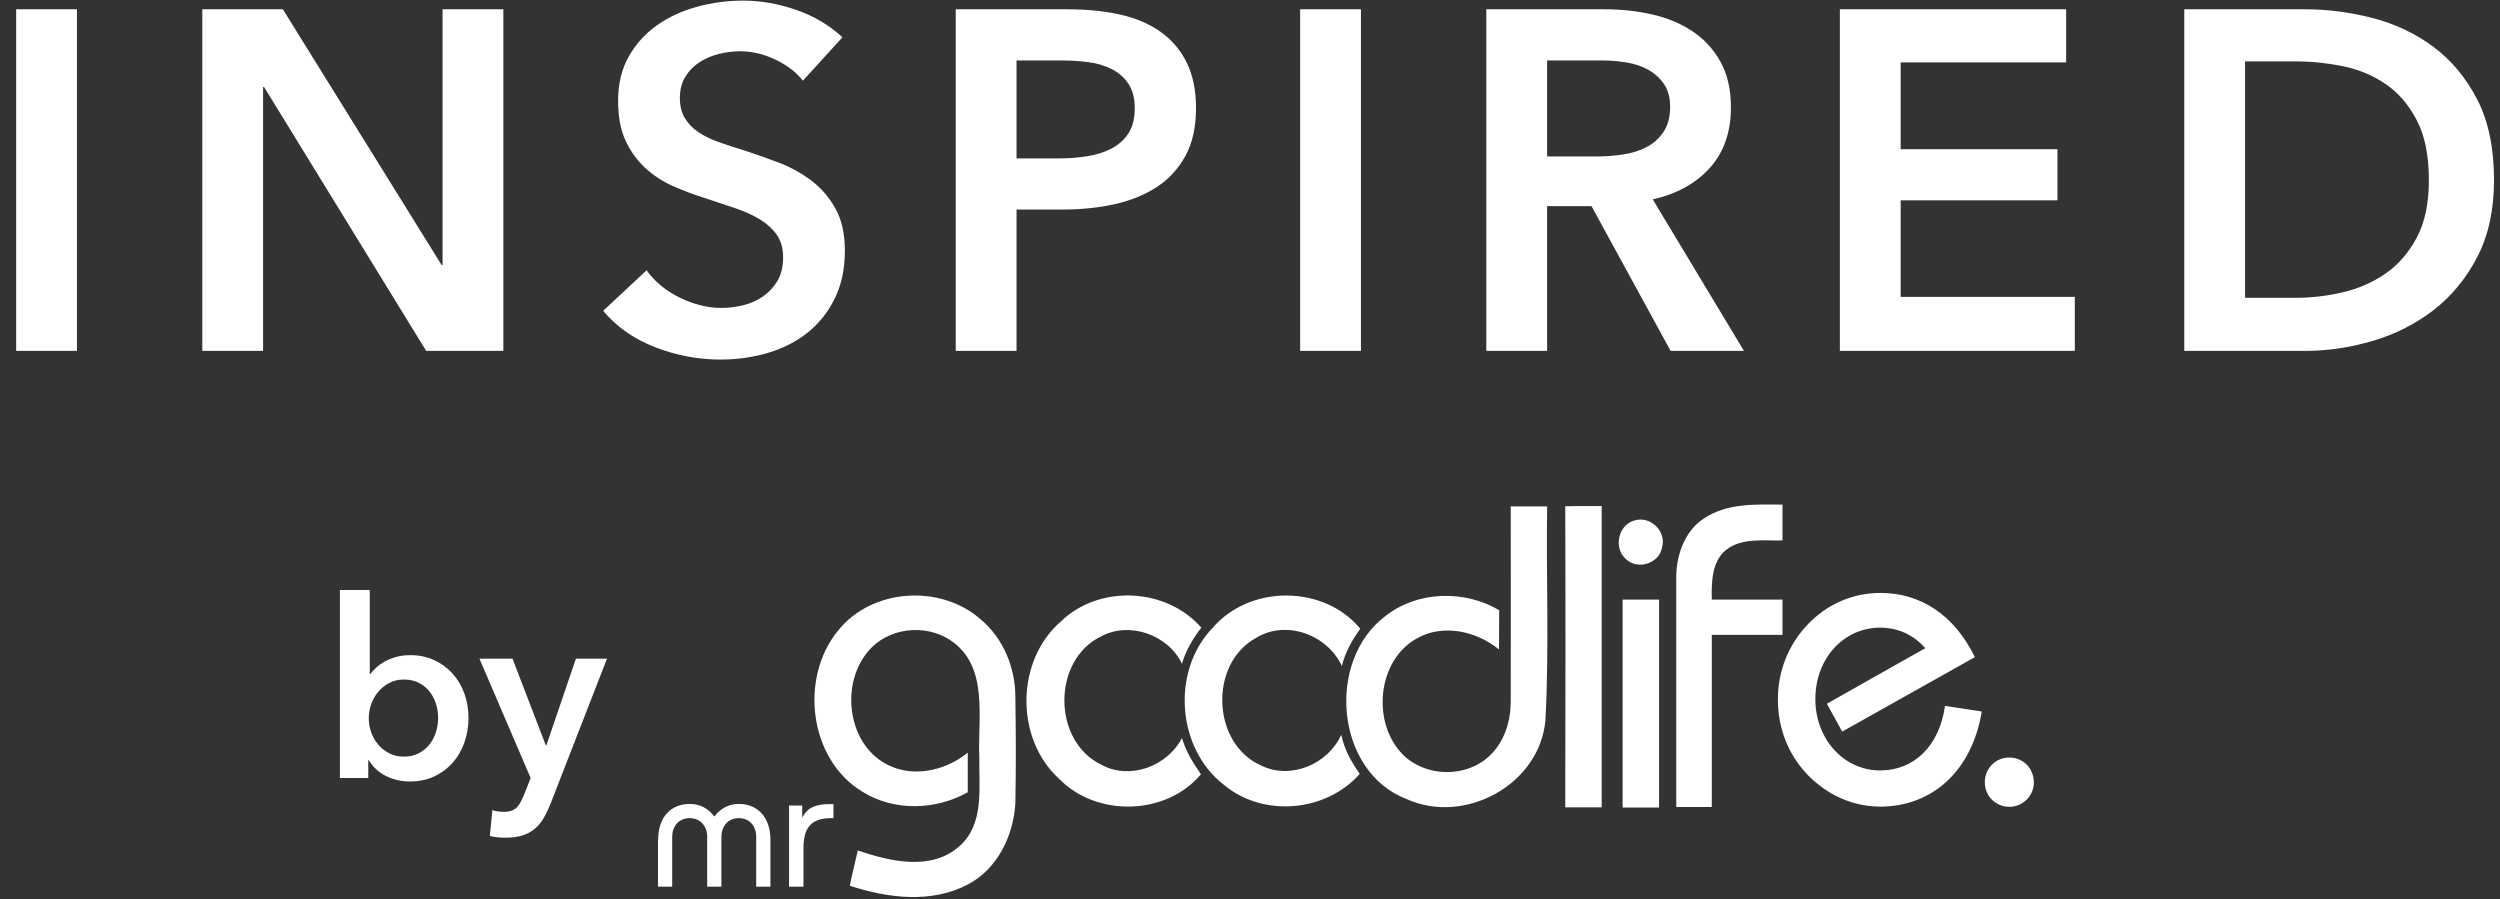
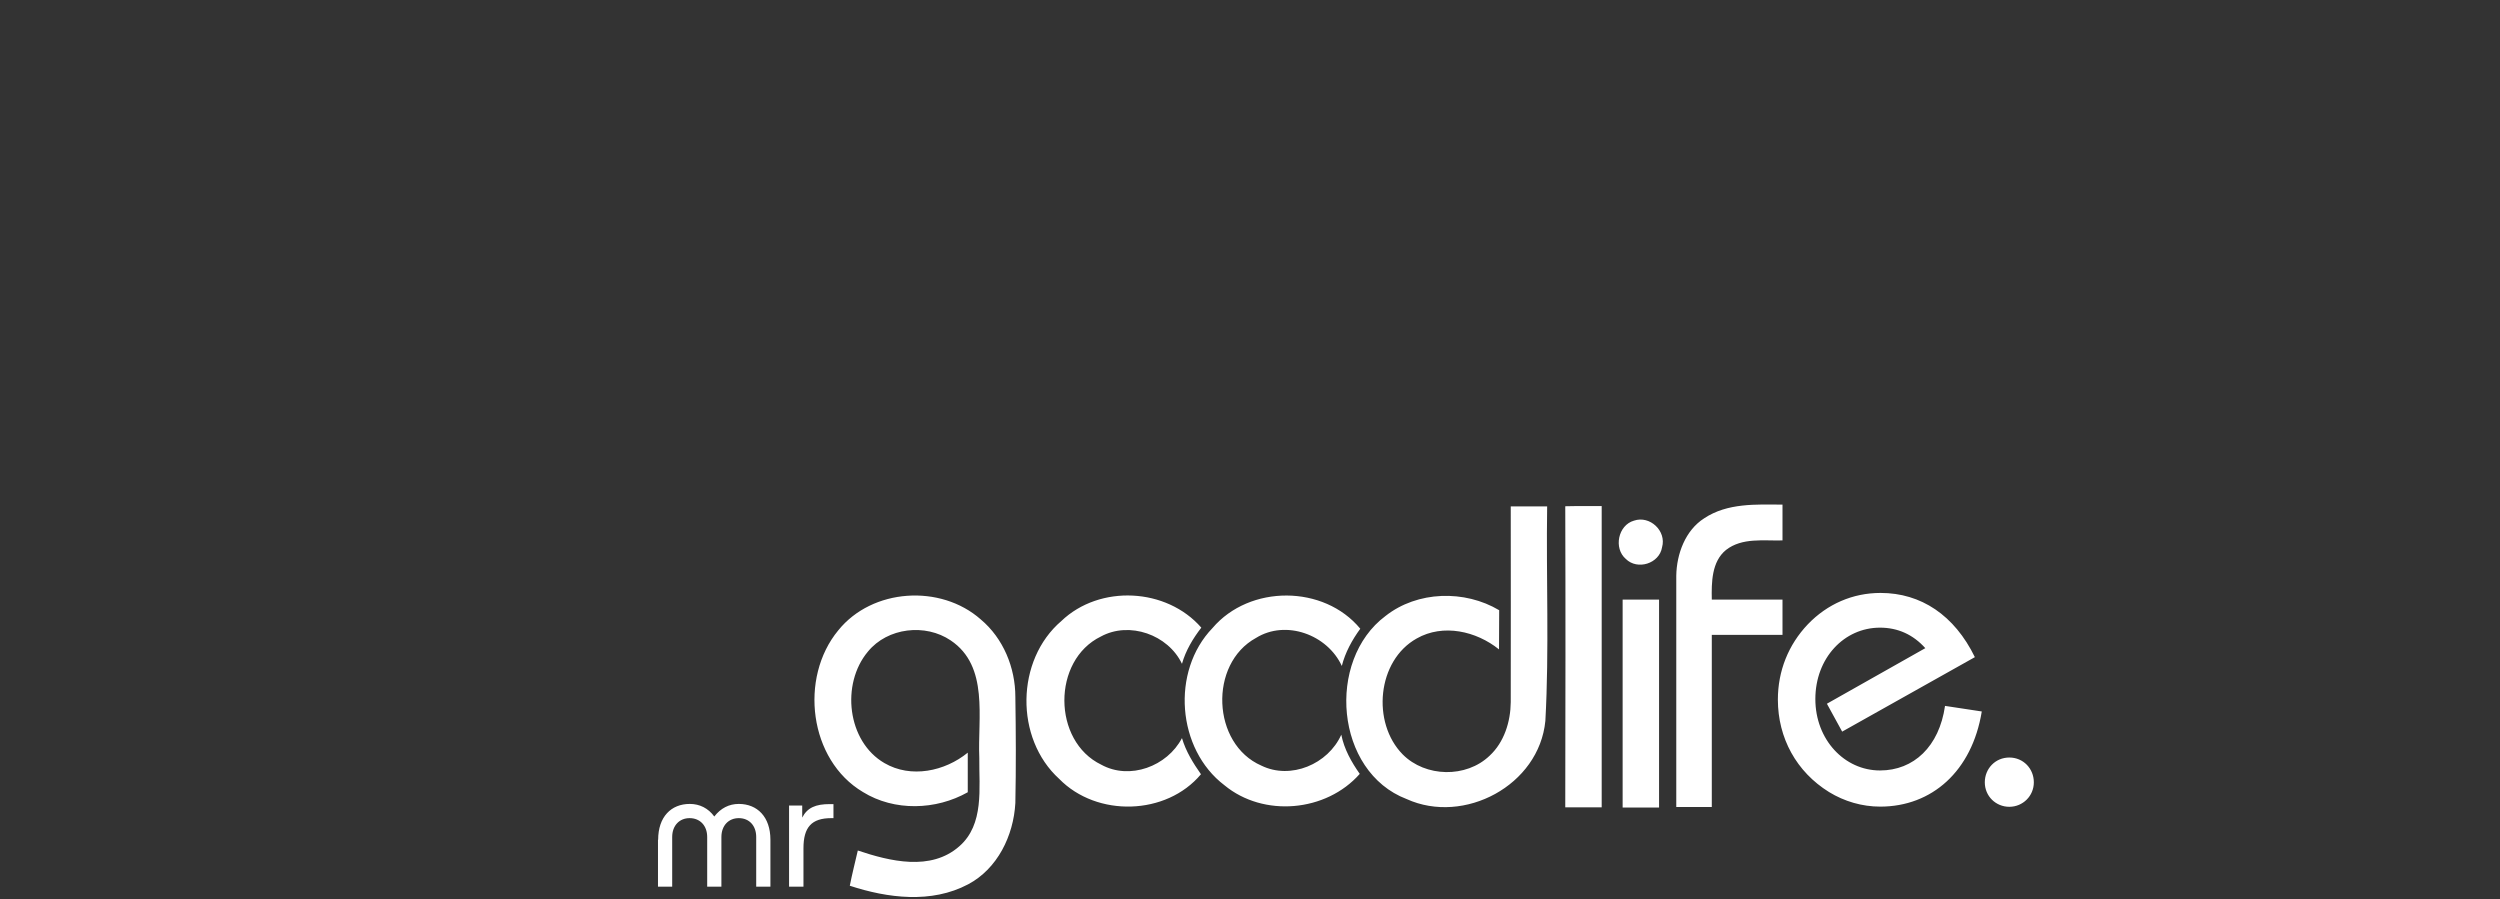
<svg xmlns="http://www.w3.org/2000/svg" width="114px" height="41px" viewBox="0 0 114 41" version="1.1">
  <rect x="0" y="0" width="114" height="41" fill="#333333" stroke="none" />
  <title>Group 5</title>
  <desc>Created with Sketch.</desc>
  <defs />
  <g id="Kampagne-2-Instagram" stroke="none" stroke-width="1" fill="none" fill-rule="evenodd">
    <g id="Landingpage-Instagram-Start" transform="translate(-502, -103)" fill="#FFFFFF">
      <g id="Group-5" transform="translate(502, 103)">
        <g id="Group-6">
-           <path d="M0.737,0.424 L3.509,0.424 L3.509,16 L0.737,16 L0.737,0.424 Z M9.225,0.424 L12.899,0.424 L20.137,12.084 L20.181,12.084 L20.181,0.424 L22.953,0.424 L22.953,16 L19.433,16 L12.041,3.966 L11.997,3.966 L11.997,16 L9.225,16 L9.225,0.424 Z M36.612,3.68 C36.318,3.299 35.904,2.98 35.369,2.723 C34.833,2.466 34.294,2.338 33.752,2.338 C33.429,2.338 33.106,2.378 32.784,2.459 C32.461,2.54 32.168,2.664 31.904,2.833 C31.64,3.002 31.423,3.222 31.255,3.493 C31.086,3.764 31.002,4.091 31.002,4.472 C31.002,4.824 31.075,5.125 31.222,5.374 C31.368,5.623 31.57,5.836 31.827,6.012 C32.083,6.188 32.395,6.342 32.762,6.474 C33.128,6.606 33.532,6.738 33.972,6.87 C34.47,7.031 34.987,7.215 35.523,7.42 C36.058,7.625 36.549,7.897 36.997,8.234 C37.444,8.571 37.811,8.997 38.097,9.51 C38.383,10.023 38.526,10.661 38.526,11.424 C38.526,12.26 38.372,12.99 38.064,13.613 C37.756,14.236 37.345,14.753 36.832,15.164 C36.318,15.575 35.717,15.883 35.028,16.088 C34.338,16.293 33.612,16.396 32.85,16.396 C31.838,16.396 30.848,16.209 29.88,15.835 C28.912,15.461 28.12,14.907 27.504,14.174 L29.484,12.326 C29.865,12.854 30.375,13.272 31.013,13.58 C31.651,13.888 32.278,14.042 32.894,14.042 C33.216,14.042 33.546,14.002 33.884,13.921 C34.221,13.84 34.525,13.705 34.797,13.514 C35.068,13.323 35.288,13.085 35.457,12.799 C35.625,12.513 35.71,12.157 35.71,11.732 C35.71,11.321 35.614,10.98 35.424,10.709 C35.233,10.438 34.976,10.203 34.654,10.005 C34.331,9.807 33.95,9.635 33.51,9.488 L32.124,9.026 C31.654,8.879 31.185,8.703 30.716,8.498 C30.246,8.293 29.825,8.021 29.451,7.684 C29.077,7.347 28.772,6.932 28.538,6.441 C28.303,5.95 28.186,5.337 28.186,4.604 C28.186,3.812 28.351,3.13 28.681,2.558 C29.011,1.986 29.443,1.513 29.979,1.139 C30.514,0.765 31.123,0.486 31.805,0.303 C32.487,0.12 33.18,0.028 33.884,0.028 C34.676,0.028 35.479,0.167 36.293,0.446 C37.107,0.725 37.814,1.143 38.416,1.7 L36.612,3.68 Z M43.582,0.424 L48.664,0.424 C49.559,0.424 50.366,0.505 51.084,0.666 C51.803,0.827 52.419,1.091 52.932,1.458 C53.446,1.825 53.842,2.294 54.12,2.866 C54.399,3.438 54.538,4.127 54.538,4.934 C54.538,5.799 54.377,6.525 54.054,7.112 C53.732,7.699 53.295,8.172 52.745,8.531 C52.195,8.89 51.554,9.151 50.82,9.312 C50.087,9.473 49.31,9.554 48.488,9.554 L46.354,9.554 L46.354,16 L43.582,16 L43.582,0.424 Z M48.29,7.222 C48.745,7.222 49.178,7.189 49.588,7.123 C49.999,7.057 50.366,6.94 50.688,6.771 C51.011,6.602 51.268,6.371 51.458,6.078 C51.649,5.785 51.744,5.403 51.744,4.934 C51.744,4.479 51.649,4.109 51.458,3.823 C51.268,3.537 51.015,3.313 50.699,3.152 C50.384,2.991 50.025,2.884 49.621,2.833 C49.218,2.782 48.804,2.756 48.378,2.756 L46.354,2.756 L46.354,7.222 L48.29,7.222 Z M59.287,0.424 L62.059,0.424 L62.059,16 L59.287,16 L59.287,0.424 Z M67.776,0.424 L73.188,0.424 C73.921,0.424 74.632,0.501 75.322,0.655 C76.011,0.809 76.623,1.062 77.159,1.414 C77.694,1.766 78.123,2.228 78.446,2.8 C78.768,3.372 78.93,4.069 78.93,4.89 C78.93,6.019 78.611,6.94 77.973,7.651 C77.335,8.362 76.466,8.843 75.366,9.092 L79.524,16 L76.18,16 L72.572,9.4 L70.548,9.4 L70.548,16 L67.776,16 L67.776,0.424 Z M72.814,7.134 C73.21,7.134 73.606,7.105 74.002,7.046 C74.398,6.987 74.753,6.877 75.069,6.716 C75.384,6.555 75.644,6.324 75.85,6.023 C76.055,5.722 76.158,5.337 76.158,4.868 C76.158,4.443 76.062,4.094 75.872,3.823 C75.681,3.552 75.439,3.335 75.146,3.174 C74.852,3.013 74.519,2.903 74.145,2.844 C73.771,2.785 73.408,2.756 73.056,2.756 L70.548,2.756 L70.548,7.134 L72.814,7.134 Z M83.898,0.424 L94.216,0.424 L94.216,2.844 L86.67,2.844 L86.67,6.804 L93.82,6.804 L93.82,9.136 L86.67,9.136 L86.67,13.536 L94.612,13.536 L94.612,16 L83.898,16 L83.898,0.424 Z M99.603,0.424 L105.125,0.424 C106.137,0.424 107.156,0.556 108.183,0.82 C109.21,1.084 110.134,1.52 110.955,2.129 C111.776,2.738 112.444,3.537 112.957,4.527 C113.47,5.517 113.727,6.745 113.727,8.212 C113.727,9.576 113.47,10.749 112.957,11.732 C112.444,12.715 111.776,13.521 110.955,14.152 C110.134,14.783 109.21,15.248 108.183,15.549 C107.156,15.85 106.137,16 105.125,16 L99.603,16 L99.603,0.424 Z M104.685,13.58 C105.404,13.58 106.122,13.496 106.841,13.327 C107.56,13.158 108.209,12.872 108.788,12.469 C109.367,12.066 109.84,11.519 110.207,10.83 C110.574,10.141 110.757,9.268 110.757,8.212 C110.757,7.097 110.574,6.188 110.207,5.484 C109.84,4.78 109.367,4.23 108.788,3.834 C108.209,3.438 107.56,3.167 106.841,3.02 C106.122,2.873 105.404,2.8 104.685,2.8 L102.375,2.8 L102.375,13.58 L104.685,13.58 Z" id="INSPIRED-Copy-3" />
          <path d="M71.376,23.085 C71.927,23.069 72.486,23.085 73.037,23.077 L73.037,36.814 L71.376,36.814 C71.384,32.238 71.392,27.662 71.376,23.085 Z M77.71,23.635 C78.771,22.929 80.083,23.003 81.282,23.011 L81.282,24.643 C80.423,24.668 79.443,24.504 78.706,25.078 C78.05,25.611 78.042,26.554 78.058,27.342 L81.282,27.342 L81.282,28.949 L78.058,28.949 L78.058,36.798 L76.438,36.798 L76.438,26.251 C76.455,25.258 76.851,24.184 77.71,23.635 Z M68.89,23.093 L70.55,23.093 C70.501,26.349 70.647,29.613 70.469,32.87 C70.186,35.814 66.759,37.626 64.143,36.437 C60.879,35.191 60.466,30.114 63.18,28.088 C64.637,26.94 66.792,26.891 68.363,27.826 C68.355,28.424 68.363,29.015 68.355,29.613 C67.318,28.777 65.804,28.432 64.605,29.113 C62.791,30.122 62.54,32.96 63.965,34.403 C65.002,35.445 66.857,35.486 67.926,34.461 C68.59,33.846 68.882,32.911 68.89,32.017 C68.89,29.048 68.898,26.07 68.89,23.093 Z M74.511,23.741 C75.232,23.495 76.001,24.209 75.79,24.955 C75.669,25.701 74.665,26.013 74.138,25.488 C73.571,25.004 73.782,23.946 74.511,23.741 Z M38.225,28.744 C39.772,26.825 42.89,26.628 44.721,28.244 C45.749,29.105 46.3,30.442 46.3,31.779 C46.325,33.394 46.333,35.002 46.3,36.618 C46.219,38.11 45.482,39.619 44.146,40.325 C42.477,41.211 40.477,40.956 38.751,40.39 C38.857,39.849 38.994,39.316 39.116,38.783 C40.582,39.275 42.445,39.734 43.741,38.594 C44.891,37.594 44.64,35.929 44.656,34.559 C44.575,32.746 45.11,30.384 43.352,29.203 C42.202,28.424 40.477,28.613 39.578,29.712 C38.338,31.188 38.63,33.813 40.331,34.797 C41.538,35.502 43.085,35.174 44.13,34.321 L44.13,36.126 C42.68,36.946 40.784,37.003 39.351,36.117 C36.889,34.657 36.435,30.909 38.225,28.744 Z M48.398,28.318 C50.147,26.645 53.193,26.8 54.78,28.621 C54.4,29.113 54.068,29.663 53.898,30.27 C53.266,28.941 51.5,28.318 50.204,29.023 C47.969,30.106 47.985,33.796 50.22,34.871 C51.516,35.584 53.225,34.945 53.898,33.657 C54.076,34.264 54.408,34.797 54.764,35.305 C53.185,37.192 50.018,37.274 48.301,35.519 C46.268,33.673 46.316,30.097 48.398,28.318 Z M55.291,28.638 C56.983,26.653 60.369,26.661 62.029,28.67 C61.657,29.179 61.341,29.753 61.187,30.368 C60.531,28.941 58.636,28.244 57.275,29.089 C55.112,30.27 55.258,33.928 57.518,34.912 C58.854,35.568 60.563,34.846 61.163,33.501 C61.292,34.157 61.624,34.748 62.005,35.289 C60.474,37.028 57.615,37.282 55.833,35.806 C53.671,34.165 53.387,30.614 55.291,28.638 Z M73.992,27.342 L75.653,27.342 L75.653,36.823 L73.992,36.823 L73.992,27.342 Z M30.012,38.291 C30.012,37.249 30.603,36.659 31.454,36.659 C31.907,36.659 32.296,36.855 32.572,37.233 C32.863,36.855 33.244,36.659 33.689,36.659 C34.532,36.659 35.131,37.249 35.131,38.291 L35.131,40.431 L34.483,40.431 L34.483,38.168 C34.483,37.643 34.159,37.307 33.689,37.307 C33.228,37.307 32.896,37.643 32.896,38.168 L32.896,40.431 L32.248,40.431 L32.248,38.168 C32.248,37.643 31.916,37.307 31.446,37.307 C30.984,37.307 30.652,37.643 30.652,38.168 L30.652,40.431 L30.004,40.431 L30.004,38.291 L30.012,38.291 Z M35.981,36.732 L36.581,36.732 L36.581,37.282 C36.816,36.823 37.204,36.667 37.836,36.667 L38.006,36.667 L38.006,37.307 L37.909,37.307 C37.002,37.307 36.638,37.725 36.638,38.684 L36.638,40.431 L35.981,40.431 L35.981,36.732 Z M85.737,36.782 C84.91,36.782 84.1,36.544 83.404,36.117 C81.922,35.199 81.071,33.657 81.071,31.902 C81.071,30.598 81.549,29.4 82.44,28.465 C83.323,27.547 84.481,27.038 85.753,27.038 C87.599,27.038 89.122,28.055 90.054,29.966 L84.003,33.362 L83.307,32.09 L87.794,29.556 C87.235,28.933 86.538,28.621 85.728,28.621 C84.092,28.621 82.78,30.007 82.78,31.877 C82.78,33.731 84.109,35.133 85.728,35.133 C87.267,35.133 88.426,34.042 88.693,32.189 L90.369,32.443 C89.924,35.166 88.094,36.782 85.737,36.782 Z M91.625,34.543 C92.265,34.543 92.743,35.051 92.743,35.674 C92.743,36.298 92.24,36.79 91.625,36.79 C91.009,36.79 90.507,36.306 90.507,35.674 C90.507,35.051 90.985,34.543 91.625,34.543 Z" id="logo" fill-rule="nonzero" />
-           <path d="M16.861,26.904 L16.861,30.726 L16.895,30.726 C16.963,30.635 17.05,30.541 17.156,30.442 C17.262,30.344 17.388,30.253 17.536,30.17 C17.683,30.087 17.855,30.017 18.052,29.96 C18.248,29.904 18.471,29.875 18.721,29.875 C19.106,29.875 19.462,29.949 19.787,30.096 C20.112,30.244 20.392,30.446 20.626,30.703 C20.86,30.96 21.042,31.263 21.17,31.61 C21.299,31.958 21.363,32.332 21.363,32.733 C21.363,33.134 21.301,33.51 21.176,33.862 C21.051,34.213 20.874,34.519 20.643,34.78 C20.412,35.041 20.133,35.249 19.804,35.404 C19.475,35.559 19.103,35.636 18.687,35.636 C18.301,35.636 17.94,35.553 17.604,35.387 C17.267,35.221 17.005,34.979 16.816,34.661 L16.793,34.661 L16.793,35.478 L15.5,35.478 L15.5,26.904 L16.861,26.904 Z M19.98,32.733 C19.98,32.521 19.947,32.312 19.883,32.104 C19.819,31.896 19.723,31.709 19.594,31.542 C19.465,31.376 19.303,31.242 19.106,31.14 C18.91,31.038 18.679,30.987 18.415,30.987 C18.165,30.987 17.942,31.04 17.745,31.145 C17.549,31.251 17.381,31.387 17.241,31.554 C17.101,31.72 16.995,31.909 16.923,32.121 C16.851,32.332 16.816,32.544 16.816,32.756 C16.816,32.968 16.851,33.177 16.923,33.385 C16.995,33.593 17.101,33.78 17.241,33.947 C17.381,34.113 17.549,34.247 17.745,34.349 C17.942,34.451 18.165,34.502 18.415,34.502 C18.679,34.502 18.91,34.449 19.106,34.344 C19.303,34.238 19.465,34.102 19.594,33.935 C19.723,33.769 19.819,33.58 19.883,33.368 C19.947,33.157 19.98,32.945 19.98,32.733 Z M21.862,30.034 L23.371,30.034 L24.89,33.992 L24.913,33.992 L26.262,30.034 L27.68,30.034 L25.106,36.646 C25.007,36.895 24.902,37.116 24.788,37.309 C24.675,37.502 24.539,37.665 24.38,37.797 C24.221,37.929 24.034,38.029 23.818,38.097 C23.603,38.165 23.344,38.199 23.042,38.199 C22.928,38.199 22.813,38.194 22.696,38.182 C22.579,38.171 22.459,38.15 22.338,38.12 L22.452,36.941 C22.543,36.971 22.631,36.992 22.718,37.003 C22.805,37.014 22.887,37.02 22.962,37.02 C23.106,37.02 23.227,37.003 23.325,36.969 C23.423,36.935 23.507,36.882 23.575,36.81 C23.643,36.738 23.703,36.65 23.756,36.544 C23.809,36.438 23.866,36.313 23.926,36.169 L24.198,35.478 L21.862,30.034 Z" id="by" />
        </g>
      </g>
    </g>
  </g>
</svg>